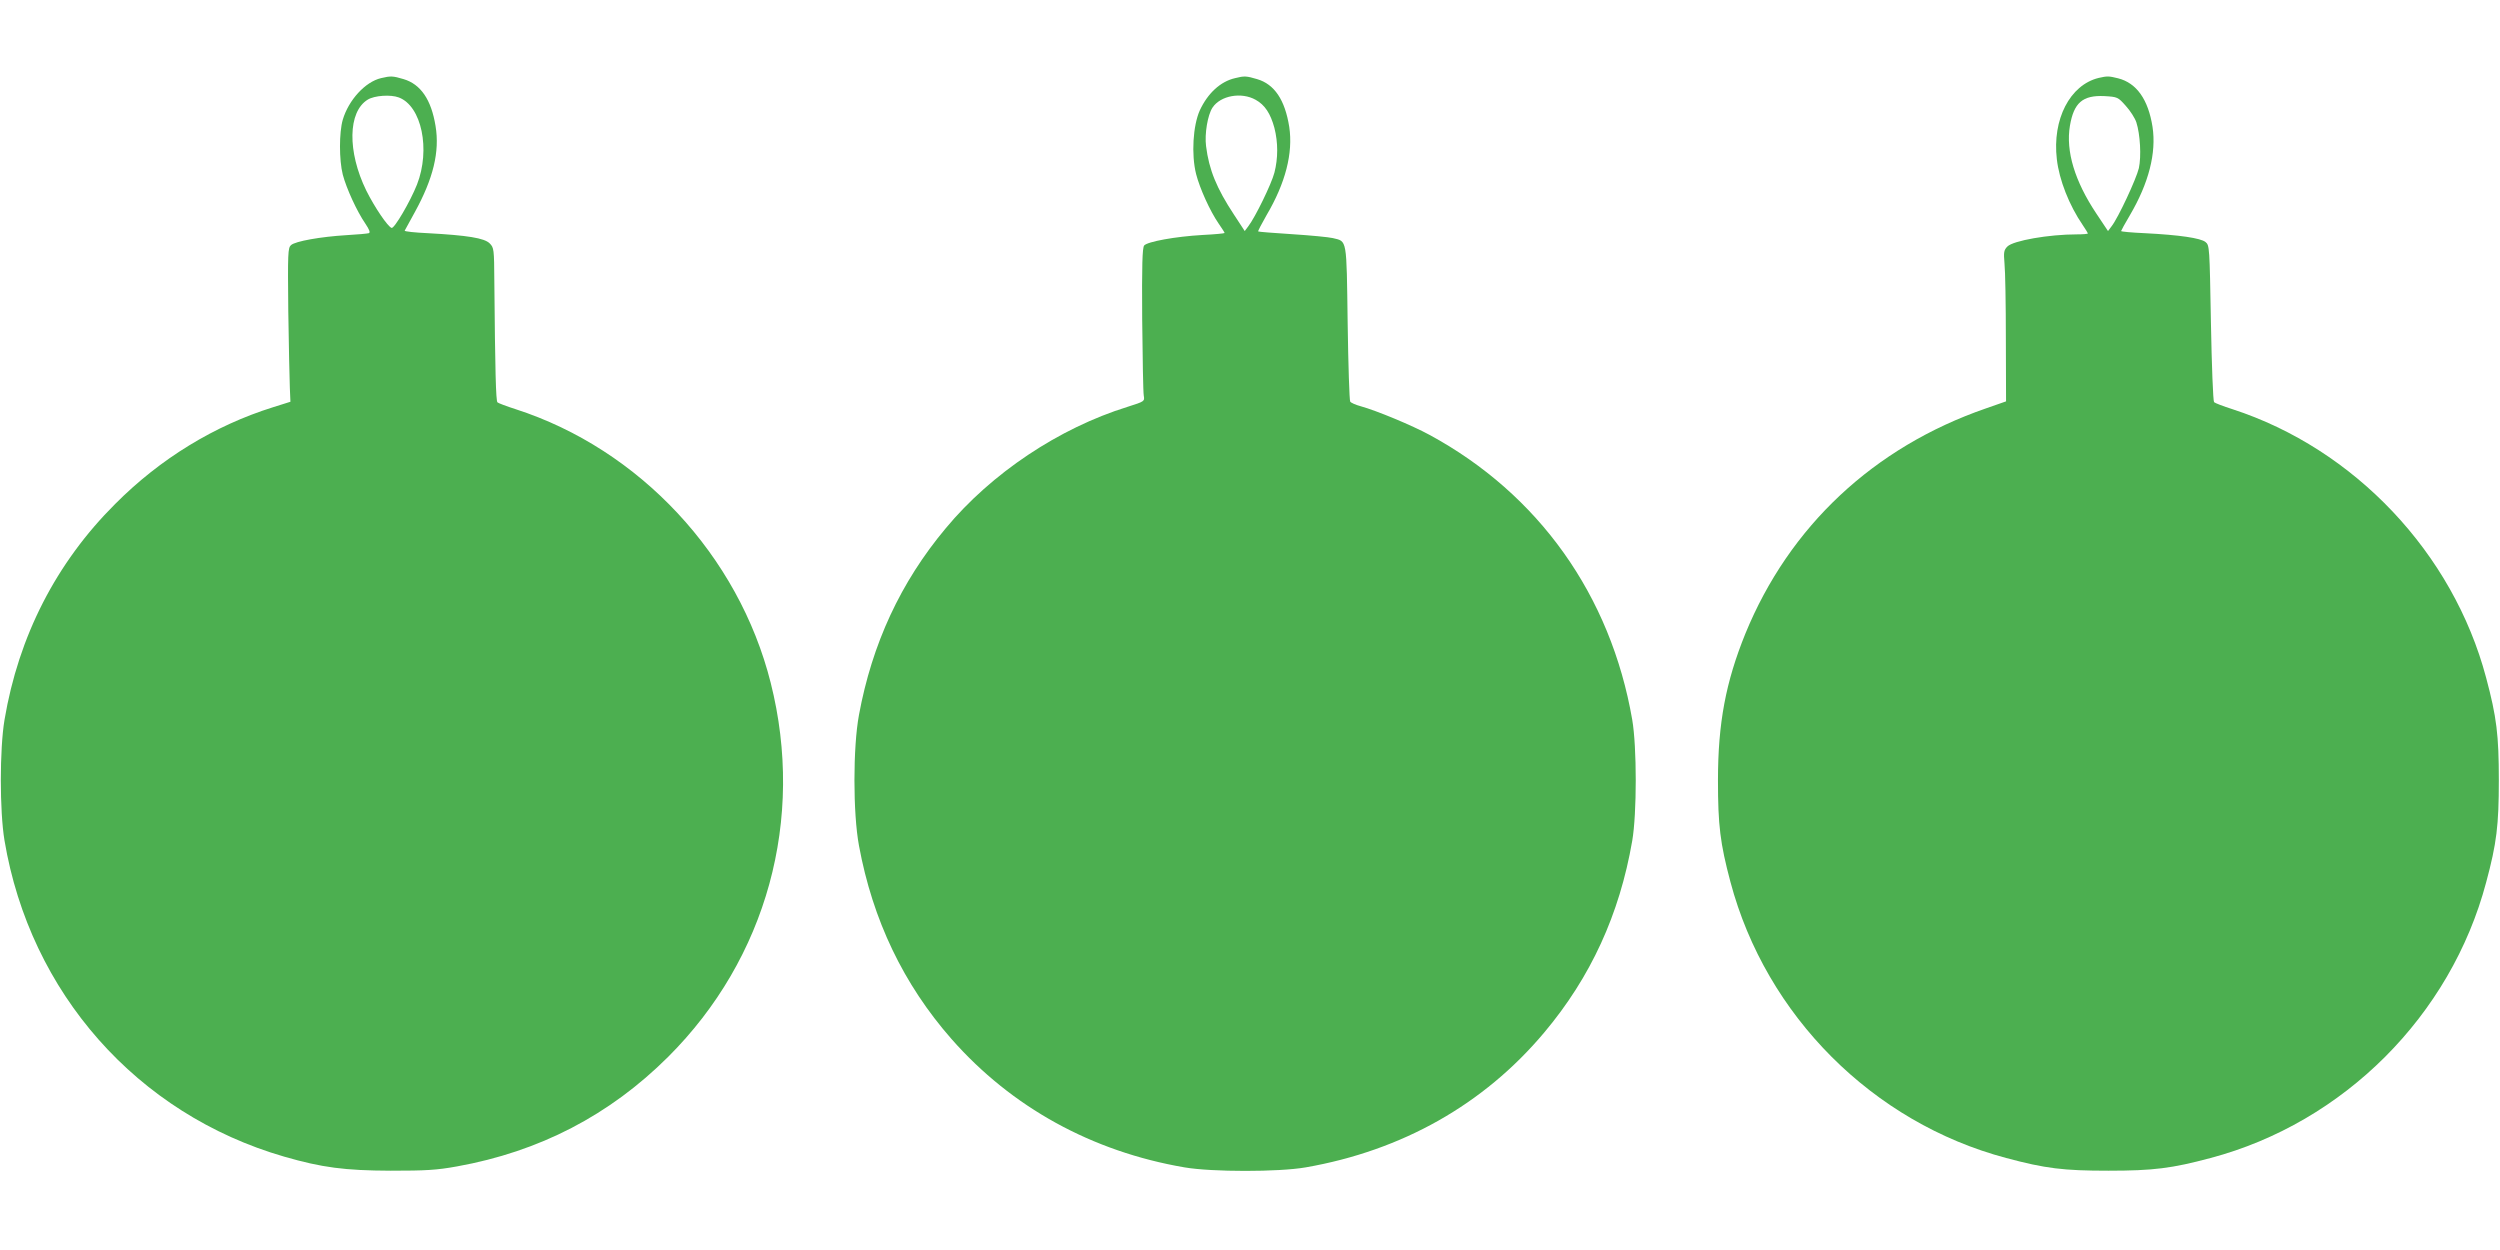
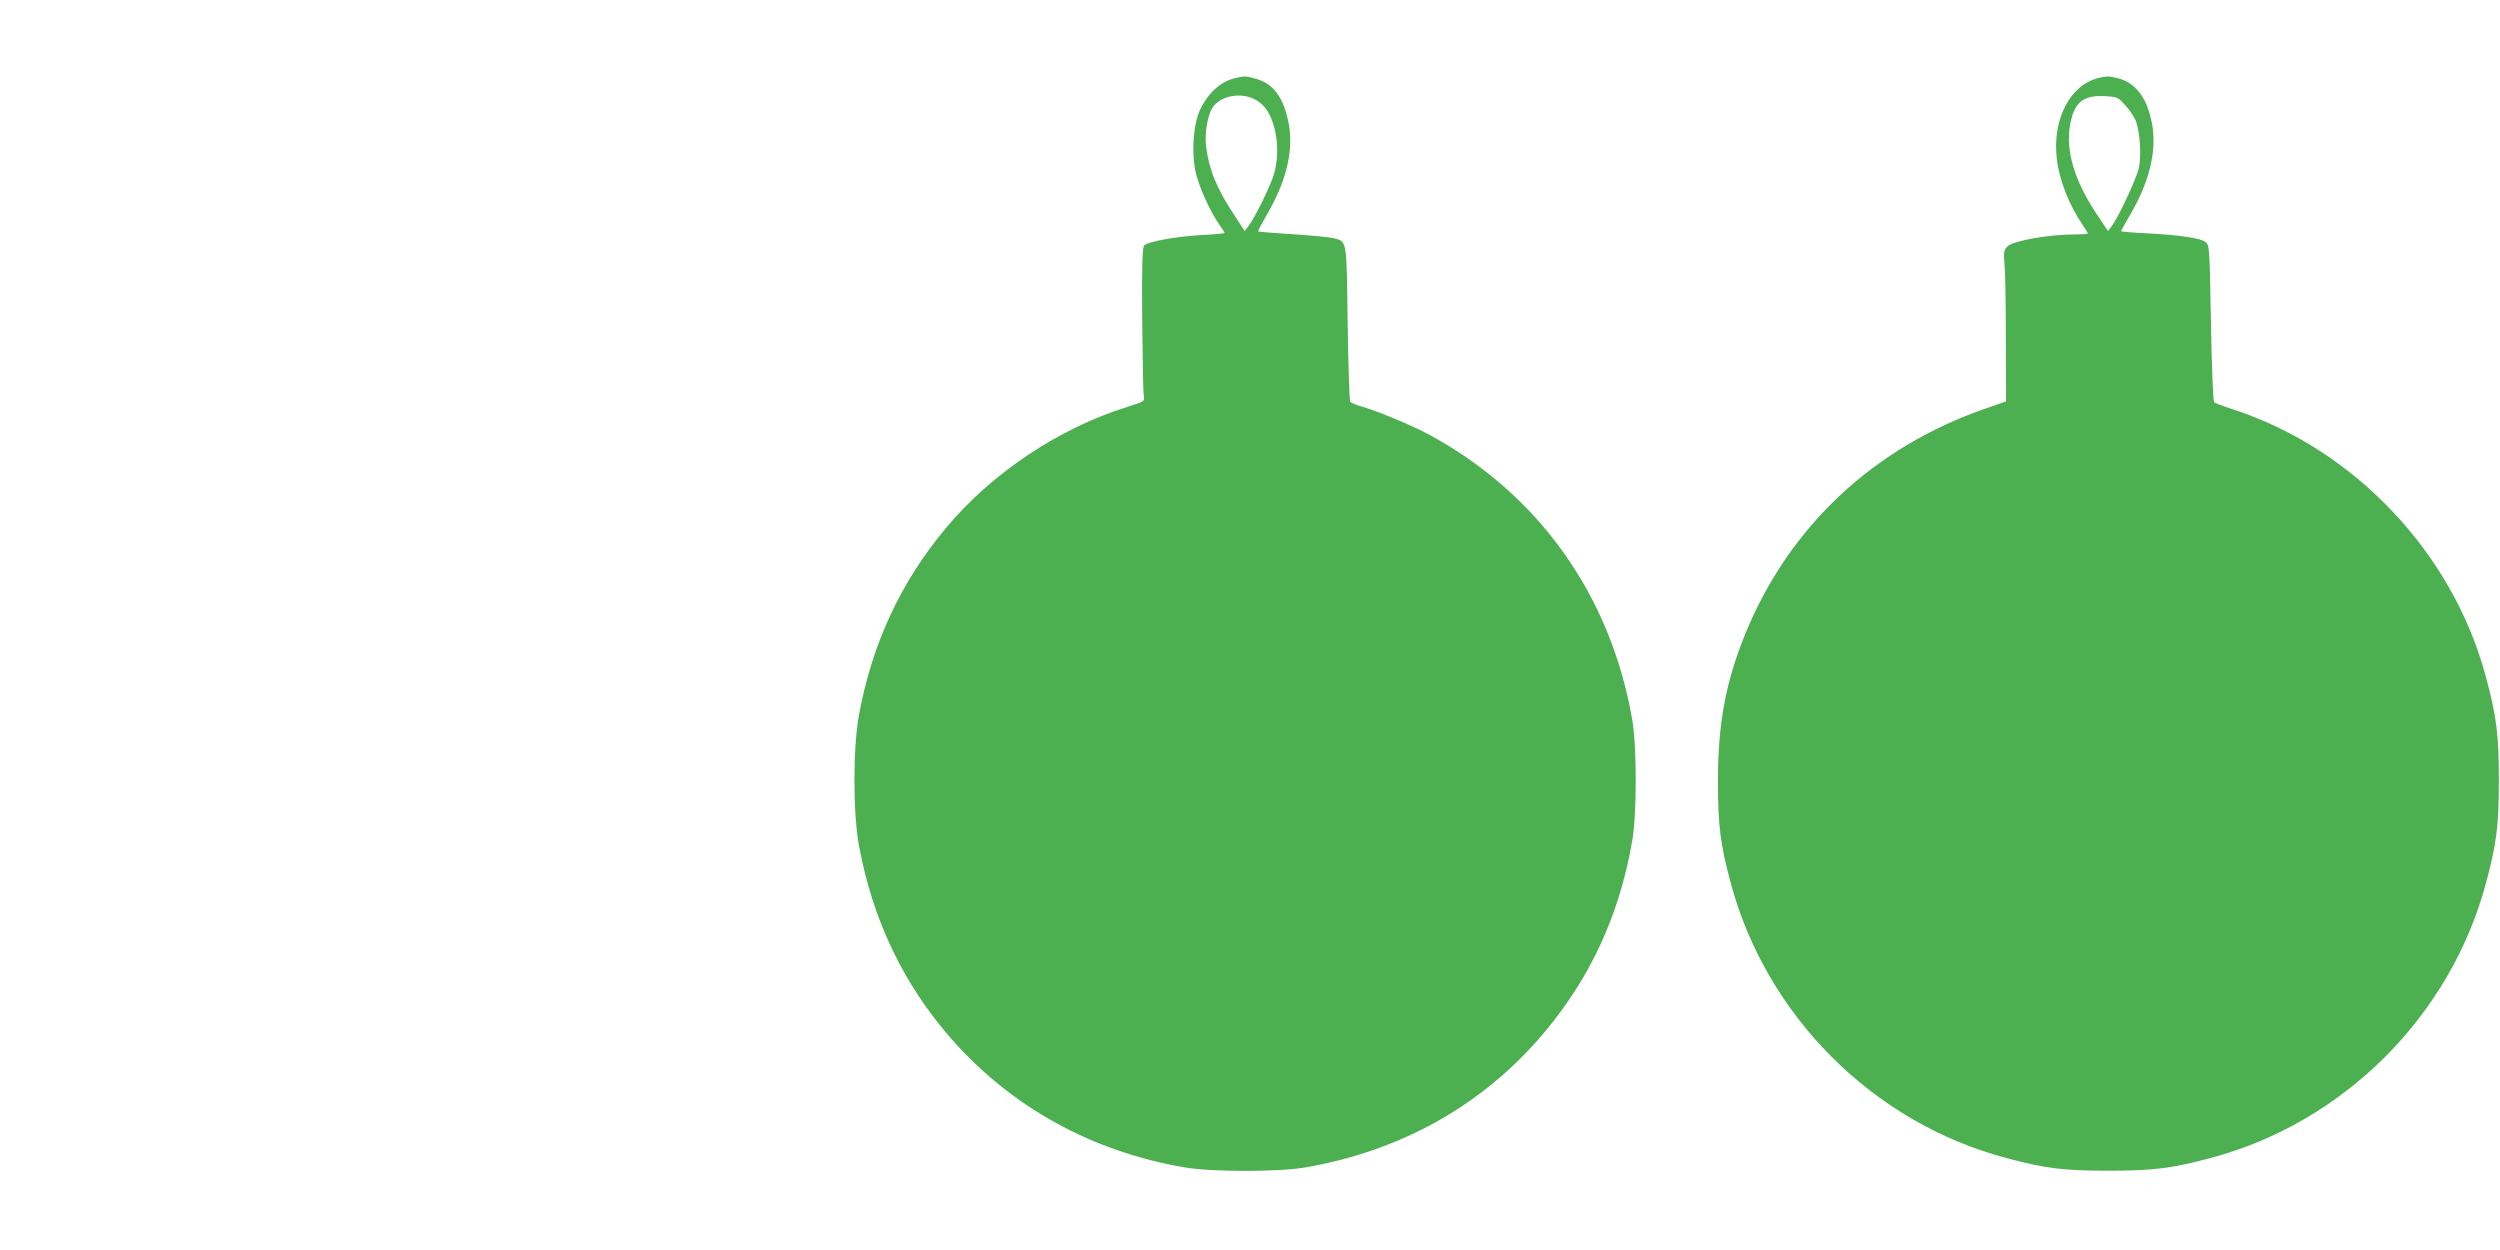
<svg xmlns="http://www.w3.org/2000/svg" version="1.0" width="1280pt" height="640pt" viewBox="0 0 1280 640" preserveAspectRatio="xMidYMid meet">
  <g transform="translate(0,640) scale(0.1,-0.1)" fill="#4caf50" stroke="none">
-     <path d="M1951 6000 c-81 -19 -166 -112 -196 -213 -19 -65 -19 -206 0 -281 19 -72 73 -189 115 -250 22 -33 27 -47 18 -50 -7 -2 -58 -7 -114 -10 -132 -8 -262 -31 -284 -51 -16 -14 -17 -40 -14 -338 3 -177 6 -354 8 -393 l3 -71 -89 -28 c-300 -94 -577 -263 -808 -495 -303 -302 -495 -678 -567 -1106 -25 -151 -25 -466 0 -617 131 -781 679 -1401 1432 -1619 194 -56 309 -71 545 -72 180 0 235 3 340 22 422 76 781 262 1081 561 505 504 701 1217 525 1915 -164 652 -671 1196 -1306 1401 -47 15 -89 31 -93 35 -8 7 -12 159 -16 618 -1 167 -2 174 -24 196 -27 27 -113 41 -315 52 -68 3 -122 9 -120 13 2 3 25 46 52 95 94 171 128 309 106 441 -22 135 -76 214 -164 240 -54 16 -65 17 -115 5z m91 -99 c117 -44 163 -267 93 -446 -35 -88 -116 -226 -130 -222 -20 7 -86 104 -130 192 -97 199 -94 403 8 465 34 21 117 27 159 11z" />
    <path d="M6324 6000 c-75 -17 -140 -77 -181 -165 -35 -78 -44 -226 -19 -326 19 -74 71 -189 115 -253 17 -25 31 -46 31 -49 0 -2 -50 -7 -112 -10 -140 -8 -283 -34 -300 -54 -9 -12 -12 -97 -10 -377 2 -198 5 -375 8 -391 5 -30 5 -30 -83 -58 -351 -109 -697 -340 -931 -622 -231 -276 -377 -592 -444 -955 -31 -166 -31 -504 0 -670 70 -380 228 -710 474 -990 307 -349 719 -576 1193 -657 140 -24 482 -24 620 0 493 86 912 322 1221 690 238 283 386 605 451 982 24 140 24 480 0 620 -110 637 -479 1155 -1037 1458 -90 49 -273 125 -353 147 -26 7 -51 18 -54 24 -4 6 -10 187 -13 403 -6 437 -2 416 -76 434 -21 5 -115 14 -209 20 -93 6 -171 12 -173 14 -2 2 17 38 42 82 98 166 137 319 117 453 -22 139 -76 219 -165 245 -54 16 -65 17 -112 5z m105 -111 c47 -26 76 -70 96 -144 19 -75 19 -155 0 -229 -15 -58 -99 -230 -134 -275 l-18 -24 -55 84 c-89 135 -128 230 -143 351 -8 62 8 159 33 197 41 62 148 81 221 40z" />
    <path d="M10745 6001 c-147 -36 -238 -212 -214 -416 12 -106 63 -236 133 -338 14 -21 26 -40 26 -42 0 -3 -26 -5 -57 -5 -143 0 -325 -32 -355 -62 -18 -18 -20 -29 -15 -87 4 -36 7 -210 7 -386 l1 -320 -103 -36 c-575 -199 -1007 -604 -1232 -1154 -100 -247 -140 -457 -140 -750 0 -230 11 -322 64 -521 182 -684 729 -1232 1412 -1413 201 -54 293 -65 523 -65 231 0 325 12 523 65 682 181 1230 729 1411 1411 54 200 65 293 65 523 0 231 -11 323 -65 525 -169 638 -674 1172 -1299 1375 -47 15 -89 31 -94 36 -5 5 -12 187 -16 405 -7 390 -7 398 -28 415 -25 20 -133 36 -309 45 -68 3 -123 8 -123 11 0 2 20 39 45 81 97 165 136 319 116 452 -22 141 -82 225 -176 249 -48 12 -56 12 -100 2z m139 -143 c23 -25 47 -63 54 -84 20 -62 26 -175 13 -235 -13 -55 -106 -255 -140 -298 l-18 -24 -60 90 c-110 165 -157 319 -135 449 20 118 65 157 176 152 68 -4 70 -5 110 -50z" />
  </g>
</svg>